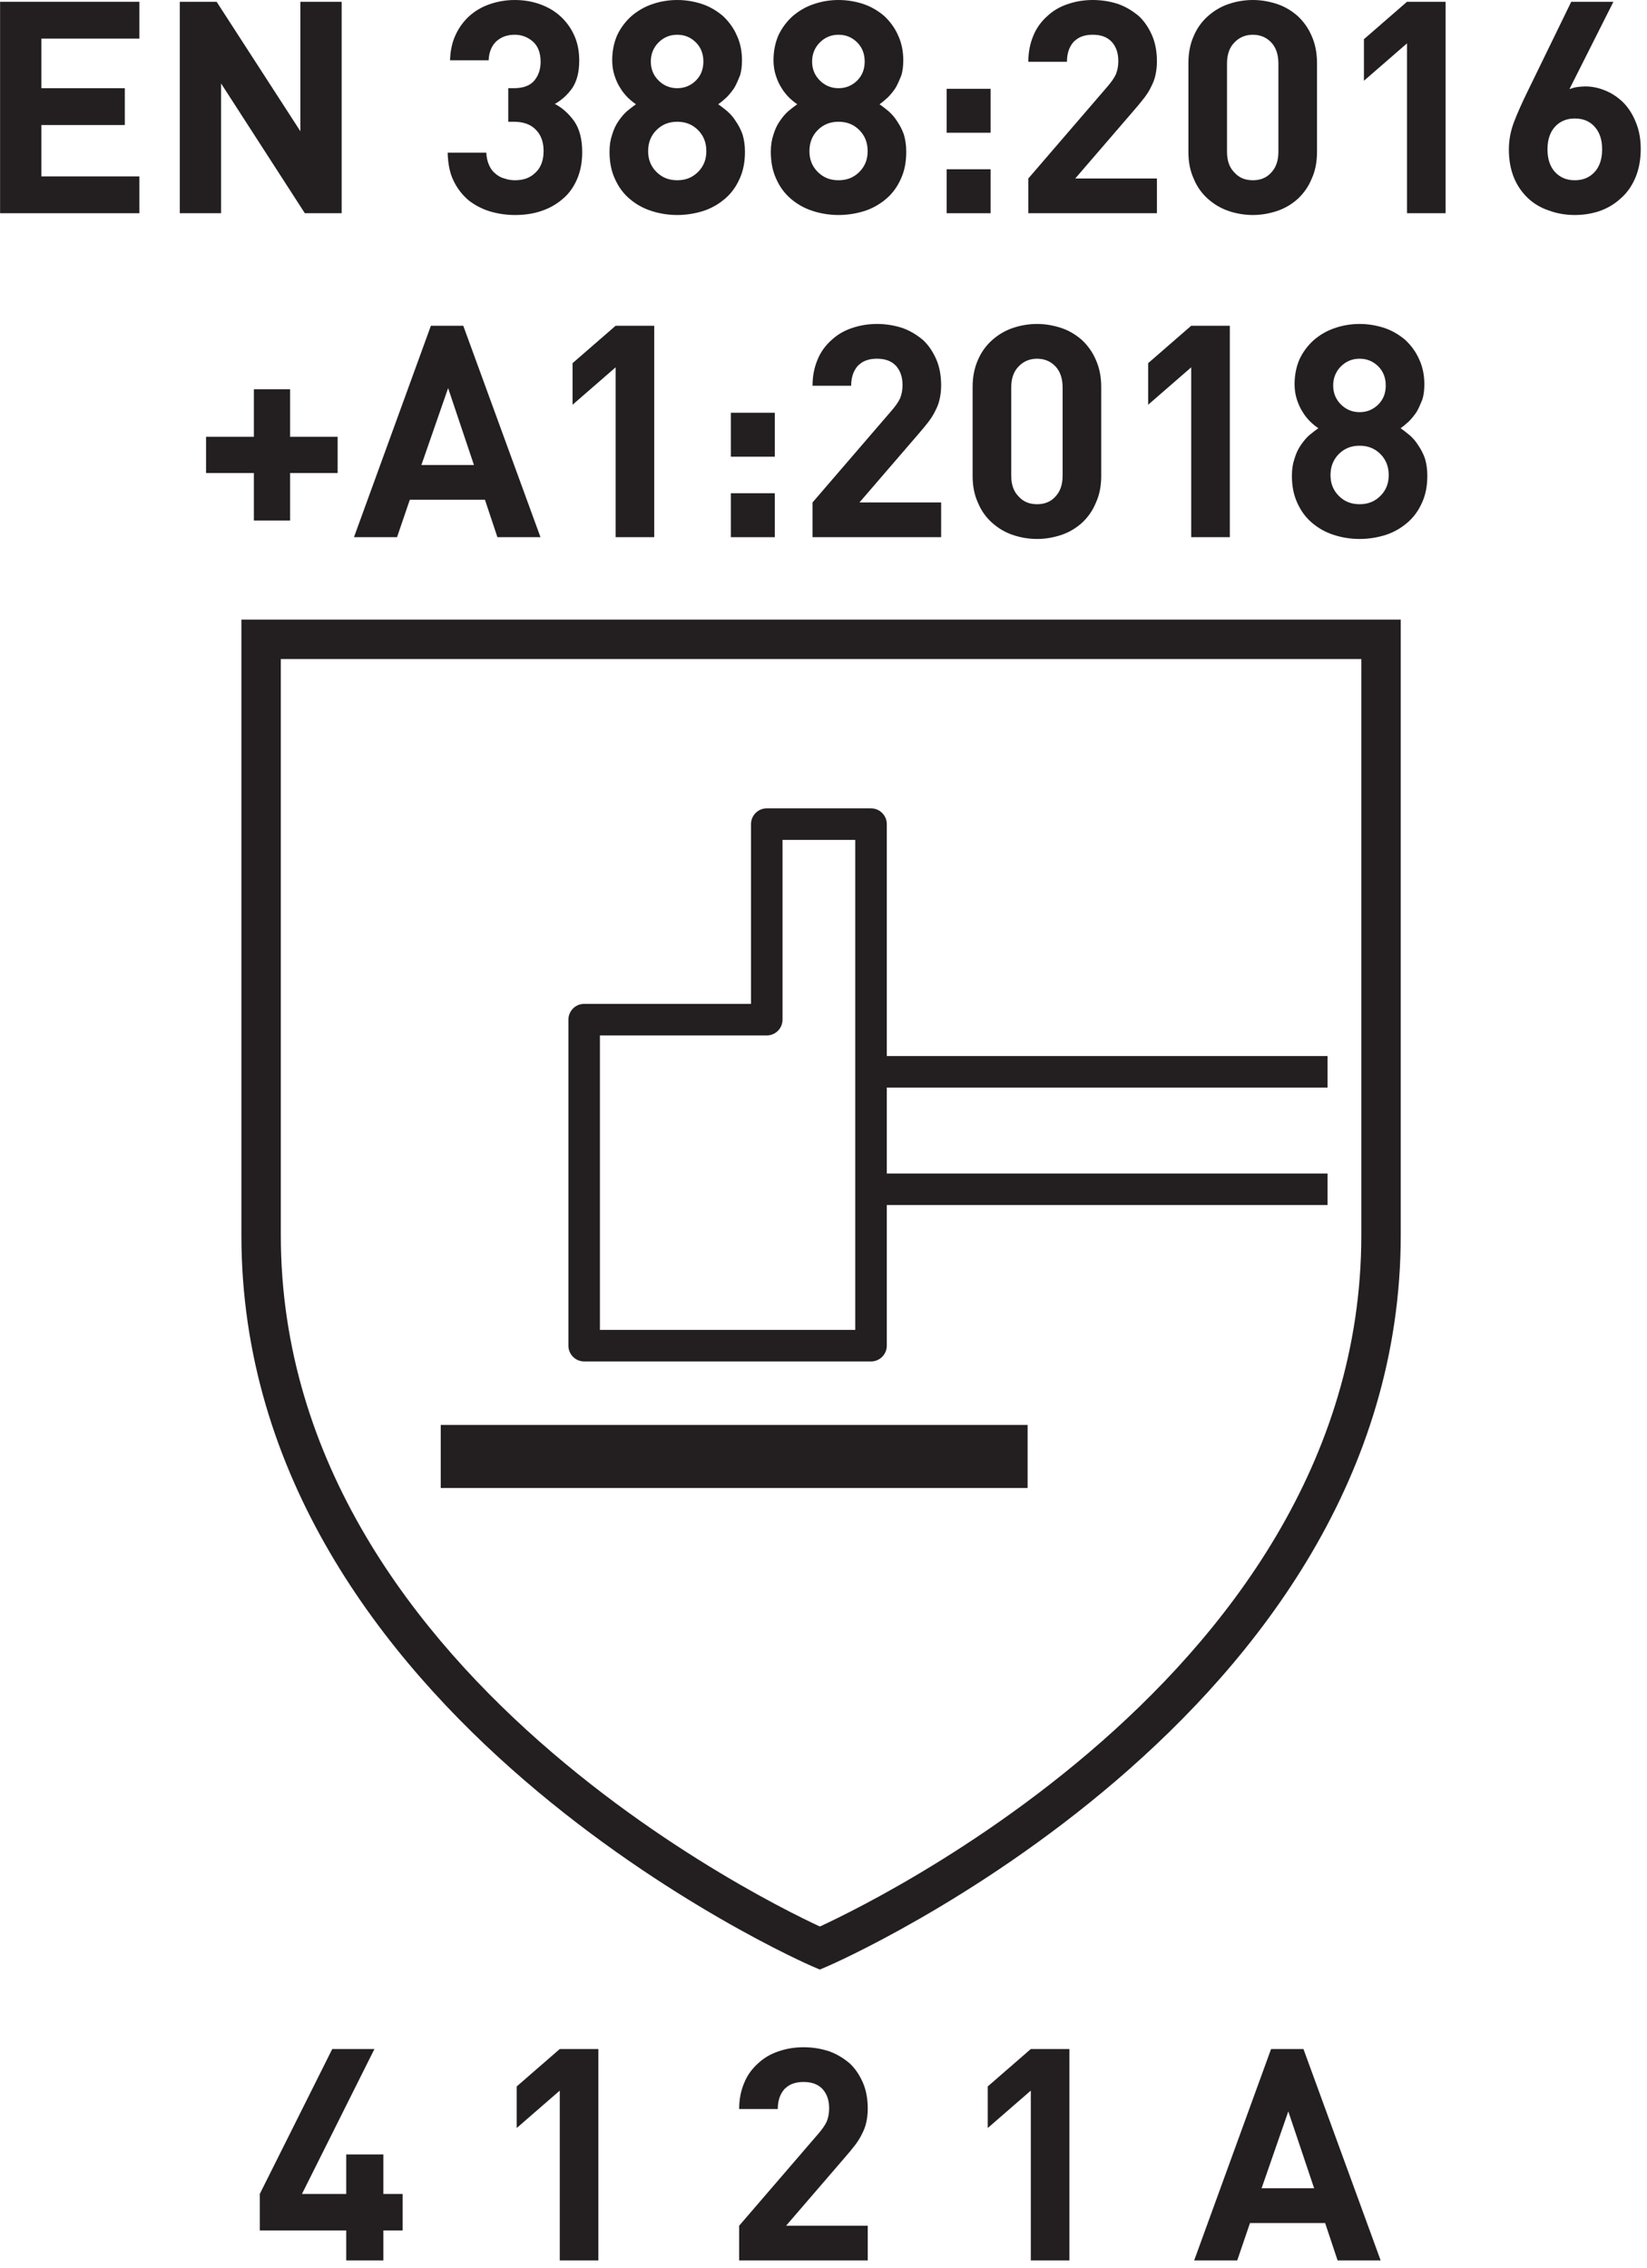
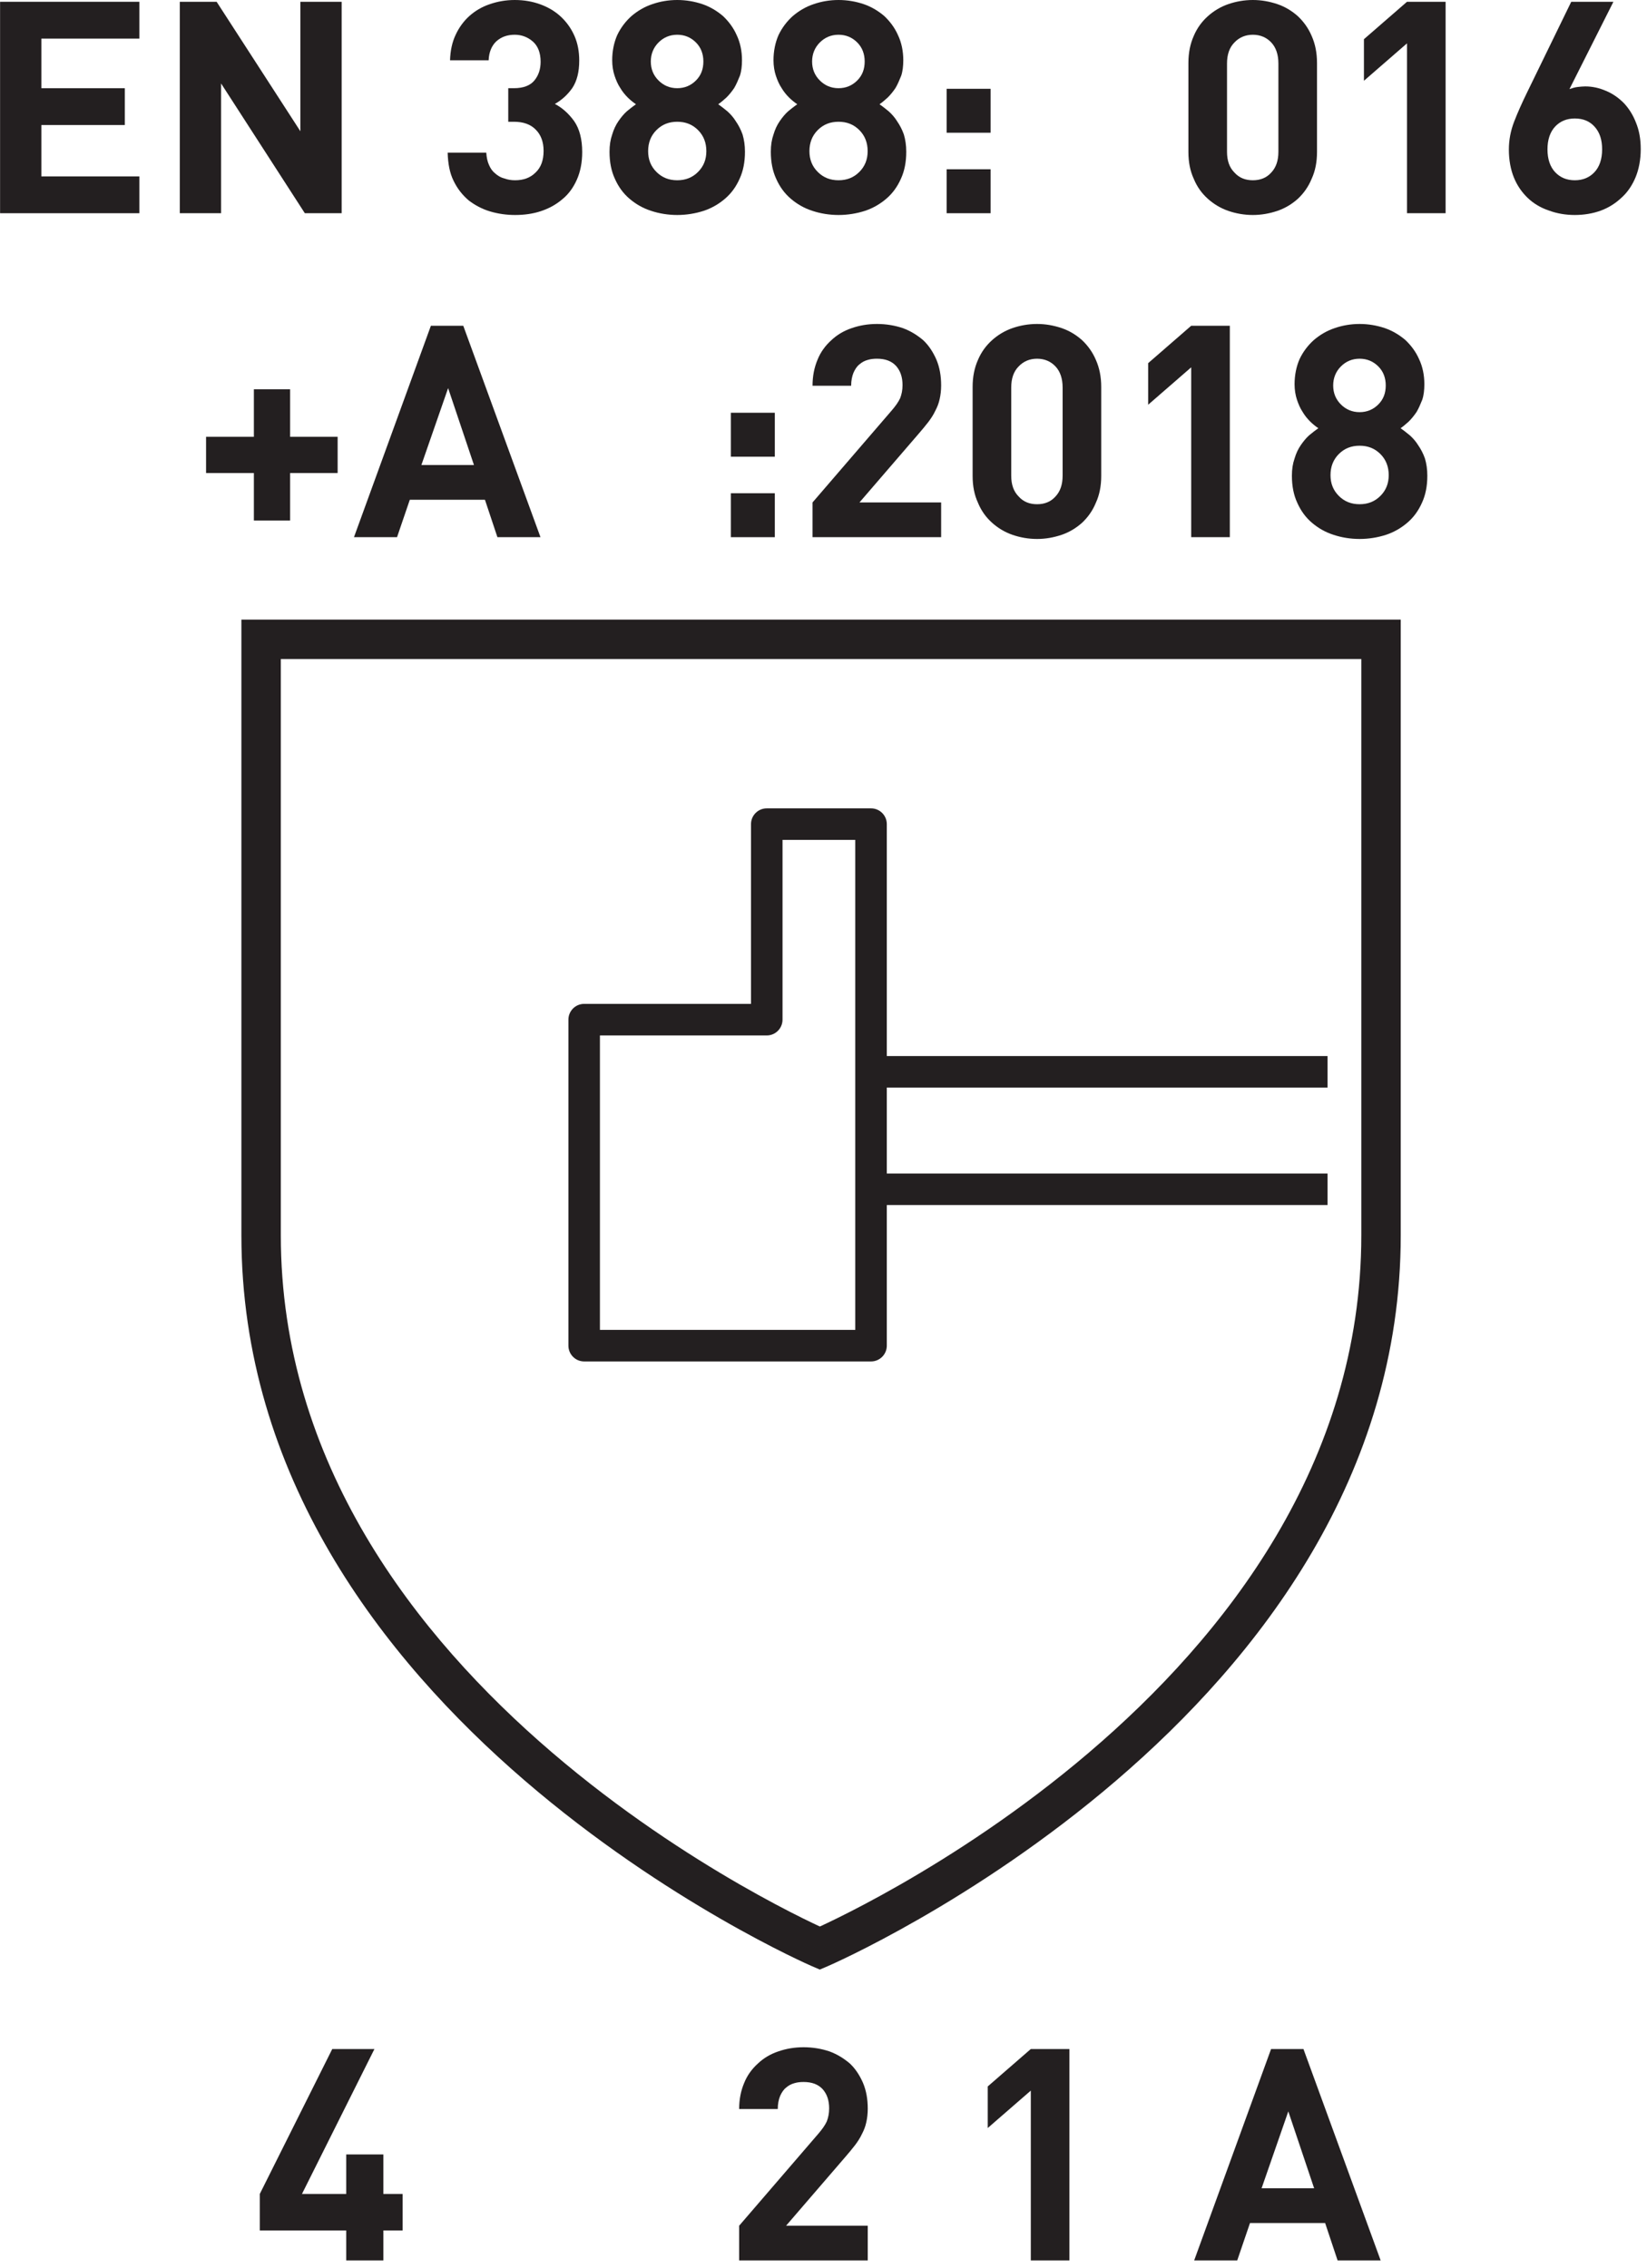
<svg xmlns="http://www.w3.org/2000/svg" width="100%" height="100%" viewBox="0 0 61 84" version="1.1" xml:space="preserve" style="fill-rule:evenodd;clip-rule:evenodd;stroke-linejoin:round;stroke-miterlimit:2;">
  <g transform="matrix(1,0,0,1,-1229.4,-84.893)">
    <g transform="matrix(1,0,0,1,-280.653,-0.066)">
      <g transform="matrix(1,0,0,1,1473.35,68.276)">
        <g transform="matrix(11,0,0,11,45.984,100.413)">
          <path d="M0.447,-0.101L0.447,-0L0.322,-0L0.322,-0.101L0.031,-0.101L0.031,-0.224L0.275,-0.712L0.417,-0.712L0.173,-0.224L0.322,-0.224L0.322,-0.357L0.447,-0.357L0.447,-0.224L0.512,-0.224L0.512,-0.101L0.447,-0.101Z" style="fill:rgb(35,31,32);fill-rule:nonzero;" />
        </g>
        <g transform="matrix(11,0,0,11,54.707,100.413)">
-           <path d="M0.248,-0L0.248,-0.572L0.103,-0.446L0.103,-0.586L0.248,-0.712L0.378,-0.712L0.378,-0L0.248,-0Z" style="fill:rgb(35,31,32);fill-rule:nonzero;" />
-         </g>
+           </g>
        <g transform="matrix(11,0,0,11,63.43,100.413)">
          <path d="M0.059,-0L0.059,-0.117L0.325,-0.426C0.338,-0.441 0.348,-0.455 0.354,-0.468C0.359,-0.481 0.362,-0.495 0.362,-0.512C0.362,-0.539 0.355,-0.56 0.34,-0.577C0.325,-0.593 0.304,-0.601 0.276,-0.601C0.265,-0.601 0.255,-0.6 0.245,-0.597C0.234,-0.594 0.225,-0.589 0.217,-0.582C0.208,-0.575 0.202,-0.565 0.197,-0.554C0.192,-0.542 0.189,-0.527 0.189,-0.51L0.059,-0.51C0.059,-0.543 0.065,-0.572 0.076,-0.598C0.086,-0.623 0.102,-0.645 0.122,-0.663C0.141,-0.681 0.164,-0.695 0.191,-0.704C0.217,-0.713 0.245,-0.718 0.276,-0.718C0.307,-0.718 0.336,-0.713 0.363,-0.704C0.39,-0.694 0.412,-0.68 0.432,-0.663C0.451,-0.645 0.465,-0.623 0.476,-0.598C0.487,-0.572 0.492,-0.543 0.492,-0.511C0.492,-0.494 0.49,-0.478 0.487,-0.465C0.484,-0.451 0.479,-0.438 0.472,-0.425C0.466,-0.412 0.458,-0.4 0.449,-0.388C0.439,-0.375 0.428,-0.362 0.416,-0.348L0.217,-0.117L0.492,-0.117L0.492,-0L0.059,-0Z" style="fill:rgb(35,31,32);fill-rule:nonzero;" />
        </g>
        <g transform="matrix(11,0,0,11,72.153,100.413)">
          <path d="M0.248,-0L0.248,-0.572L0.103,-0.446L0.103,-0.586L0.248,-0.712L0.378,-0.712L0.378,-0L0.248,-0Z" style="fill:rgb(35,31,32);fill-rule:nonzero;" />
        </g>
        <g transform="matrix(11,0,0,11,80.876,100.413)">
          <path d="M0.488,-0L0.446,-0.126L0.193,-0.126L0.15,-0L0.005,-0L0.264,-0.712L0.373,-0.712L0.633,-0L0.488,-0ZM0.322,-0.502L0.232,-0.243L0.409,-0.243L0.322,-0.502Z" style="fill:rgb(35,31,32);fill-rule:nonzero;" />
        </g>
      </g>
    </g>
    <g transform="matrix(1,0,0,1,-280.653,-0.066)">
      <g transform="matrix(1,0,0,1,1479.59,76.497)">
        <g transform="matrix(11,0,0,11,29.553,16.36)">
          <path d="M0.083,-0L0.083,-0.712L0.552,-0.712L0.552,-0.588L0.222,-0.588L0.222,-0.421L0.503,-0.421L0.503,-0.297L0.222,-0.297L0.222,-0.124L0.552,-0.124L0.552,-0L0.083,-0Z" style="fill:rgb(35,31,32);fill-rule:nonzero;" />
        </g>
        <g transform="matrix(11,0,0,11,36.209,16.36)">
          <path d="M0.504,-0L0.222,-0.437L0.222,-0L0.083,-0L0.083,-0.712L0.207,-0.712L0.489,-0.276L0.489,-0.712L0.628,-0.712L0.628,-0L0.504,-0Z" style="fill:rgb(35,31,32);fill-rule:nonzero;" />
        </g>
        <g transform="matrix(11,0,0,11,46.581,16.36)">
          <path d="M0.495,-0.206C0.495,-0.171 0.489,-0.14 0.477,-0.113C0.465,-0.086 0.449,-0.064 0.428,-0.047C0.407,-0.029 0.383,-0.016 0.356,-0.007C0.329,0.002 0.3,0.006 0.269,0.006C0.24,0.006 0.212,0.002 0.185,-0.006C0.158,-0.014 0.134,-0.027 0.113,-0.043C0.092,-0.061 0.075,-0.082 0.062,-0.109C0.049,-0.135 0.043,-0.167 0.042,-0.204L0.172,-0.204C0.173,-0.188 0.176,-0.174 0.181,-0.163C0.186,-0.151 0.193,-0.141 0.202,-0.134C0.211,-0.126 0.221,-0.12 0.233,-0.117C0.244,-0.113 0.256,-0.111 0.269,-0.111C0.297,-0.111 0.32,-0.119 0.338,-0.137C0.356,-0.154 0.365,-0.178 0.365,-0.21C0.365,-0.24 0.356,-0.264 0.339,-0.281C0.322,-0.299 0.297,-0.308 0.265,-0.308L0.246,-0.308L0.246,-0.421L0.265,-0.421C0.297,-0.421 0.32,-0.43 0.334,-0.447C0.348,-0.464 0.355,-0.485 0.355,-0.51C0.355,-0.54 0.346,-0.563 0.329,-0.578C0.312,-0.593 0.291,-0.601 0.268,-0.601C0.243,-0.601 0.223,-0.594 0.206,-0.579C0.19,-0.564 0.181,-0.542 0.18,-0.515L0.05,-0.515C0.051,-0.547 0.057,-0.576 0.069,-0.601C0.08,-0.625 0.096,-0.647 0.115,-0.664C0.134,-0.681 0.157,-0.695 0.184,-0.704C0.21,-0.713 0.238,-0.718 0.268,-0.718C0.299,-0.718 0.328,-0.713 0.355,-0.703C0.382,-0.693 0.405,-0.679 0.424,-0.661C0.443,-0.643 0.458,-0.622 0.469,-0.597C0.48,-0.572 0.485,-0.544 0.485,-0.514C0.485,-0.475 0.477,-0.445 0.462,-0.422C0.446,-0.399 0.426,-0.381 0.403,-0.368C0.428,-0.355 0.45,-0.335 0.468,-0.31C0.486,-0.284 0.495,-0.249 0.495,-0.206Z" style="fill:rgb(35,31,32);fill-rule:nonzero;" />
        </g>
        <g transform="matrix(11,0,0,11,52.554,16.36)">
          <path d="M0.5,-0.207C0.5,-0.172 0.494,-0.142 0.482,-0.116C0.47,-0.089 0.454,-0.067 0.433,-0.049C0.412,-0.031 0.388,-0.017 0.361,-0.008C0.333,0.001 0.303,0.006 0.272,0.006C0.241,0.006 0.211,0.001 0.184,-0.008C0.156,-0.017 0.132,-0.031 0.111,-0.049C0.09,-0.067 0.074,-0.089 0.062,-0.116C0.05,-0.142 0.044,-0.172 0.044,-0.207C0.044,-0.229 0.047,-0.248 0.053,-0.265C0.058,-0.282 0.065,-0.297 0.074,-0.31C0.083,-0.323 0.092,-0.334 0.102,-0.343C0.113,-0.352 0.123,-0.36 0.133,-0.367C0.124,-0.373 0.114,-0.381 0.105,-0.39C0.096,-0.399 0.087,-0.41 0.08,-0.422C0.072,-0.434 0.066,-0.448 0.061,-0.463C0.056,-0.478 0.053,-0.496 0.053,-0.515C0.053,-0.546 0.059,-0.575 0.07,-0.6C0.082,-0.625 0.098,-0.646 0.118,-0.664C0.138,-0.681 0.161,-0.695 0.188,-0.704C0.214,-0.713 0.242,-0.718 0.272,-0.718C0.302,-0.718 0.33,-0.713 0.357,-0.704C0.383,-0.695 0.406,-0.681 0.426,-0.664C0.445,-0.646 0.461,-0.625 0.472,-0.6C0.484,-0.575 0.49,-0.546 0.49,-0.515C0.49,-0.496 0.488,-0.478 0.483,-0.463C0.477,-0.448 0.471,-0.434 0.464,-0.422C0.456,-0.41 0.447,-0.399 0.438,-0.39C0.428,-0.381 0.419,-0.373 0.41,-0.367C0.42,-0.36 0.43,-0.352 0.441,-0.343C0.451,-0.334 0.461,-0.323 0.469,-0.31C0.478,-0.297 0.486,-0.282 0.492,-0.265C0.497,-0.248 0.5,-0.229 0.5,-0.207ZM0.37,-0.209C0.37,-0.237 0.361,-0.261 0.342,-0.28C0.323,-0.299 0.3,-0.308 0.272,-0.308C0.244,-0.308 0.221,-0.299 0.202,-0.28C0.183,-0.261 0.174,-0.237 0.174,-0.209C0.174,-0.181 0.183,-0.158 0.202,-0.139C0.221,-0.12 0.244,-0.111 0.272,-0.111C0.3,-0.111 0.323,-0.12 0.342,-0.139C0.361,-0.158 0.37,-0.181 0.37,-0.209ZM0.36,-0.511C0.36,-0.536 0.352,-0.558 0.335,-0.575C0.318,-0.592 0.297,-0.601 0.272,-0.601C0.247,-0.601 0.226,-0.592 0.209,-0.575C0.192,-0.558 0.183,-0.536 0.183,-0.511C0.183,-0.485 0.192,-0.464 0.209,-0.447C0.226,-0.43 0.247,-0.421 0.272,-0.421C0.297,-0.421 0.318,-0.43 0.335,-0.447C0.352,-0.464 0.36,-0.485 0.36,-0.511Z" style="fill:rgb(35,31,32);fill-rule:nonzero;" />
        </g>
        <g transform="matrix(11,0,0,11,58.528,16.36)">
          <path d="M0.5,-0.207C0.5,-0.172 0.494,-0.142 0.482,-0.116C0.47,-0.089 0.454,-0.067 0.433,-0.049C0.412,-0.031 0.388,-0.017 0.361,-0.008C0.333,0.001 0.303,0.006 0.272,0.006C0.241,0.006 0.211,0.001 0.184,-0.008C0.156,-0.017 0.132,-0.031 0.111,-0.049C0.09,-0.067 0.074,-0.089 0.062,-0.116C0.05,-0.142 0.044,-0.172 0.044,-0.207C0.044,-0.229 0.047,-0.248 0.053,-0.265C0.058,-0.282 0.065,-0.297 0.074,-0.31C0.083,-0.323 0.092,-0.334 0.102,-0.343C0.113,-0.352 0.123,-0.36 0.133,-0.367C0.124,-0.373 0.114,-0.381 0.105,-0.39C0.096,-0.399 0.087,-0.41 0.08,-0.422C0.072,-0.434 0.066,-0.448 0.061,-0.463C0.056,-0.478 0.053,-0.496 0.053,-0.515C0.053,-0.546 0.059,-0.575 0.07,-0.6C0.082,-0.625 0.098,-0.646 0.118,-0.664C0.138,-0.681 0.161,-0.695 0.188,-0.704C0.214,-0.713 0.242,-0.718 0.272,-0.718C0.302,-0.718 0.33,-0.713 0.357,-0.704C0.383,-0.695 0.406,-0.681 0.426,-0.664C0.445,-0.646 0.461,-0.625 0.472,-0.6C0.484,-0.575 0.49,-0.546 0.49,-0.515C0.49,-0.496 0.488,-0.478 0.483,-0.463C0.477,-0.448 0.471,-0.434 0.464,-0.422C0.456,-0.41 0.447,-0.399 0.438,-0.39C0.428,-0.381 0.419,-0.373 0.41,-0.367C0.42,-0.36 0.43,-0.352 0.441,-0.343C0.451,-0.334 0.461,-0.323 0.469,-0.31C0.478,-0.297 0.486,-0.282 0.492,-0.265C0.497,-0.248 0.5,-0.229 0.5,-0.207ZM0.37,-0.209C0.37,-0.237 0.361,-0.261 0.342,-0.28C0.323,-0.299 0.3,-0.308 0.272,-0.308C0.244,-0.308 0.221,-0.299 0.202,-0.28C0.183,-0.261 0.174,-0.237 0.174,-0.209C0.174,-0.181 0.183,-0.158 0.202,-0.139C0.221,-0.12 0.244,-0.111 0.272,-0.111C0.3,-0.111 0.323,-0.12 0.342,-0.139C0.361,-0.158 0.37,-0.181 0.37,-0.209ZM0.36,-0.511C0.36,-0.536 0.352,-0.558 0.335,-0.575C0.318,-0.592 0.297,-0.601 0.272,-0.601C0.247,-0.601 0.226,-0.592 0.209,-0.575C0.192,-0.558 0.183,-0.536 0.183,-0.511C0.183,-0.485 0.192,-0.464 0.209,-0.447C0.226,-0.43 0.247,-0.421 0.272,-0.421C0.297,-0.421 0.318,-0.43 0.335,-0.447C0.352,-0.464 0.36,-0.485 0.36,-0.511Z" style="fill:rgb(35,31,32);fill-rule:nonzero;" />
        </g>
        <g transform="matrix(11,0,0,11,64.501,16.36)">
          <path d="M0.093,-0.271L0.093,-0.419L0.241,-0.419L0.241,-0.271L0.093,-0.271ZM0.093,-0L0.093,-0.148L0.241,-0.148L0.241,-0L0.093,-0Z" style="fill:rgb(35,31,32);fill-rule:nonzero;" />
        </g>
        <g transform="matrix(11,0,0,11,67.9,16.36)">
-           <path d="M0.059,-0L0.059,-0.117L0.325,-0.426C0.338,-0.441 0.348,-0.455 0.354,-0.468C0.359,-0.481 0.362,-0.495 0.362,-0.512C0.362,-0.539 0.355,-0.56 0.34,-0.577C0.325,-0.593 0.304,-0.601 0.276,-0.601C0.265,-0.601 0.255,-0.6 0.245,-0.597C0.234,-0.594 0.225,-0.589 0.217,-0.582C0.208,-0.575 0.202,-0.565 0.197,-0.554C0.192,-0.542 0.189,-0.527 0.189,-0.51L0.059,-0.51C0.059,-0.543 0.065,-0.572 0.076,-0.598C0.086,-0.623 0.102,-0.645 0.122,-0.663C0.141,-0.681 0.164,-0.695 0.191,-0.704C0.217,-0.713 0.245,-0.718 0.276,-0.718C0.307,-0.718 0.336,-0.713 0.363,-0.704C0.39,-0.694 0.412,-0.68 0.432,-0.663C0.451,-0.645 0.465,-0.623 0.476,-0.598C0.487,-0.572 0.492,-0.543 0.492,-0.511C0.492,-0.494 0.49,-0.478 0.487,-0.465C0.484,-0.451 0.479,-0.438 0.472,-0.425C0.466,-0.412 0.458,-0.4 0.449,-0.388C0.439,-0.375 0.428,-0.362 0.416,-0.348L0.217,-0.117L0.492,-0.117L0.492,-0L0.059,-0Z" style="fill:rgb(35,31,32);fill-rule:nonzero;" />
-         </g>
+           </g>
        <g transform="matrix(11,0,0,11,73.873,16.36)">
          <path d="M0.488,-0.206C0.488,-0.172 0.482,-0.142 0.47,-0.116C0.459,-0.089 0.443,-0.067 0.424,-0.049C0.404,-0.031 0.381,-0.017 0.355,-0.008C0.328,0.001 0.301,0.006 0.272,0.006C0.243,0.006 0.215,0.001 0.189,-0.008C0.163,-0.017 0.14,-0.031 0.12,-0.049C0.1,-0.067 0.084,-0.089 0.073,-0.116C0.061,-0.142 0.055,-0.172 0.055,-0.206L0.055,-0.506C0.055,-0.54 0.061,-0.57 0.073,-0.597C0.084,-0.623 0.1,-0.645 0.12,-0.663C0.14,-0.681 0.163,-0.695 0.189,-0.704C0.215,-0.713 0.243,-0.718 0.272,-0.718C0.301,-0.718 0.328,-0.713 0.355,-0.704C0.381,-0.695 0.404,-0.681 0.424,-0.663C0.443,-0.645 0.459,-0.623 0.47,-0.597C0.482,-0.57 0.488,-0.54 0.488,-0.506L0.488,-0.206ZM0.358,-0.504C0.358,-0.534 0.35,-0.558 0.334,-0.575C0.318,-0.592 0.297,-0.601 0.272,-0.601C0.247,-0.601 0.226,-0.592 0.21,-0.575C0.193,-0.558 0.185,-0.534 0.185,-0.504L0.185,-0.207C0.185,-0.177 0.193,-0.154 0.21,-0.137C0.226,-0.119 0.247,-0.111 0.272,-0.111C0.297,-0.111 0.318,-0.119 0.334,-0.137C0.35,-0.154 0.358,-0.177 0.358,-0.207L0.358,-0.504Z" style="fill:rgb(35,31,32);fill-rule:nonzero;" />
        </g>
        <g transform="matrix(11,0,0,11,79.846,16.36)">
          <path d="M0.248,-0L0.248,-0.572L0.103,-0.446L0.103,-0.586L0.248,-0.712L0.378,-0.712L0.378,-0L0.248,-0Z" style="fill:rgb(35,31,32);fill-rule:nonzero;" />
        </g>
        <g transform="matrix(11,0,0,11,85.819,16.36)">
          <path d="M0.492,-0.216C0.492,-0.181 0.486,-0.149 0.475,-0.122C0.464,-0.095 0.448,-0.071 0.428,-0.053C0.408,-0.034 0.385,-0.019 0.358,-0.009C0.331,0.001 0.301,0.006 0.27,0.006C0.239,0.006 0.21,0.001 0.183,-0.009C0.156,-0.018 0.132,-0.032 0.112,-0.051C0.092,-0.07 0.076,-0.093 0.065,-0.12C0.054,-0.147 0.048,-0.179 0.048,-0.214C0.048,-0.247 0.054,-0.278 0.066,-0.309C0.078,-0.34 0.092,-0.371 0.108,-0.404L0.258,-0.712L0.4,-0.712L0.252,-0.418C0.261,-0.421 0.27,-0.424 0.279,-0.425C0.288,-0.426 0.296,-0.427 0.305,-0.427C0.329,-0.427 0.352,-0.422 0.375,-0.412C0.397,-0.403 0.417,-0.389 0.435,-0.371C0.452,-0.353 0.466,-0.331 0.476,-0.305C0.487,-0.278 0.492,-0.249 0.492,-0.216ZM0.362,-0.215C0.362,-0.247 0.354,-0.272 0.337,-0.291C0.32,-0.31 0.298,-0.319 0.27,-0.319C0.243,-0.319 0.221,-0.31 0.204,-0.292C0.187,-0.274 0.178,-0.248 0.178,-0.215C0.178,-0.182 0.187,-0.156 0.204,-0.138C0.221,-0.12 0.243,-0.111 0.27,-0.111C0.297,-0.111 0.319,-0.12 0.336,-0.138C0.353,-0.156 0.362,-0.182 0.362,-0.215Z" style="fill:rgb(35,31,32);fill-rule:nonzero;" />
        </g>
        <g transform="matrix(11,0,0,11,37.545,28.36)">
          <path d="M0.333,-0.216L0.333,-0.056L0.211,-0.056L0.211,-0.216L0.05,-0.216L0.05,-0.338L0.211,-0.338L0.211,-0.498L0.333,-0.498L0.333,-0.338L0.493,-0.338L0.493,-0.216L0.333,-0.216Z" style="fill:rgb(35,31,32);fill-rule:nonzero;" />
        </g>
        <g transform="matrix(11,0,0,11,43.518,28.36)">
          <path d="M0.488,-0L0.446,-0.126L0.193,-0.126L0.15,-0L0.005,-0L0.264,-0.712L0.373,-0.712L0.633,-0L0.488,-0ZM0.322,-0.502L0.232,-0.243L0.409,-0.243L0.322,-0.502Z" style="fill:rgb(35,31,32);fill-rule:nonzero;" />
        </g>
        <g transform="matrix(11,0,0,11,50.536,28.36)">
-           <path d="M0.248,-0L0.248,-0.572L0.103,-0.446L0.103,-0.586L0.248,-0.712L0.378,-0.712L0.378,-0L0.248,-0Z" style="fill:rgb(35,31,32);fill-rule:nonzero;" />
-         </g>
+           </g>
        <g transform="matrix(11,0,0,11,56.509,28.36)">
          <path d="M0.093,-0.271L0.093,-0.419L0.241,-0.419L0.241,-0.271L0.093,-0.271ZM0.093,-0L0.093,-0.148L0.241,-0.148L0.241,-0L0.093,-0Z" style="fill:rgb(35,31,32);fill-rule:nonzero;" />
        </g>
        <g transform="matrix(11,0,0,11,59.908,28.36)">
          <path d="M0.059,-0L0.059,-0.117L0.325,-0.426C0.338,-0.441 0.348,-0.455 0.354,-0.468C0.359,-0.481 0.362,-0.495 0.362,-0.512C0.362,-0.539 0.355,-0.56 0.34,-0.577C0.325,-0.593 0.304,-0.601 0.276,-0.601C0.265,-0.601 0.255,-0.6 0.245,-0.597C0.234,-0.594 0.225,-0.589 0.217,-0.582C0.208,-0.575 0.202,-0.565 0.197,-0.554C0.192,-0.542 0.189,-0.527 0.189,-0.51L0.059,-0.51C0.059,-0.543 0.065,-0.572 0.076,-0.598C0.086,-0.623 0.102,-0.645 0.122,-0.663C0.141,-0.681 0.164,-0.695 0.191,-0.704C0.217,-0.713 0.245,-0.718 0.276,-0.718C0.307,-0.718 0.336,-0.713 0.363,-0.704C0.39,-0.694 0.412,-0.68 0.432,-0.663C0.451,-0.645 0.465,-0.623 0.476,-0.598C0.487,-0.572 0.492,-0.543 0.492,-0.511C0.492,-0.494 0.49,-0.478 0.487,-0.465C0.484,-0.451 0.479,-0.438 0.472,-0.425C0.466,-0.412 0.458,-0.4 0.449,-0.388C0.439,-0.375 0.428,-0.362 0.416,-0.348L0.217,-0.117L0.492,-0.117L0.492,-0L0.059,-0Z" style="fill:rgb(35,31,32);fill-rule:nonzero;" />
        </g>
        <g transform="matrix(11,0,0,11,65.881,28.36)">
          <path d="M0.488,-0.206C0.488,-0.172 0.482,-0.142 0.47,-0.116C0.459,-0.089 0.443,-0.067 0.424,-0.049C0.404,-0.031 0.381,-0.017 0.355,-0.008C0.328,0.001 0.301,0.006 0.272,0.006C0.243,0.006 0.215,0.001 0.189,-0.008C0.163,-0.017 0.14,-0.031 0.12,-0.049C0.1,-0.067 0.084,-0.089 0.073,-0.116C0.061,-0.142 0.055,-0.172 0.055,-0.206L0.055,-0.506C0.055,-0.54 0.061,-0.57 0.073,-0.597C0.084,-0.623 0.1,-0.645 0.12,-0.663C0.14,-0.681 0.163,-0.695 0.189,-0.704C0.215,-0.713 0.243,-0.718 0.272,-0.718C0.301,-0.718 0.328,-0.713 0.355,-0.704C0.381,-0.695 0.404,-0.681 0.424,-0.663C0.443,-0.645 0.459,-0.623 0.47,-0.597C0.482,-0.57 0.488,-0.54 0.488,-0.506L0.488,-0.206ZM0.358,-0.504C0.358,-0.534 0.35,-0.558 0.334,-0.575C0.318,-0.592 0.297,-0.601 0.272,-0.601C0.247,-0.601 0.226,-0.592 0.21,-0.575C0.193,-0.558 0.185,-0.534 0.185,-0.504L0.185,-0.207C0.185,-0.177 0.193,-0.154 0.21,-0.137C0.226,-0.119 0.247,-0.111 0.272,-0.111C0.297,-0.111 0.318,-0.119 0.334,-0.137C0.35,-0.154 0.358,-0.177 0.358,-0.207L0.358,-0.504Z" style="fill:rgb(35,31,32);fill-rule:nonzero;" />
        </g>
        <g transform="matrix(11,0,0,11,71.854,28.36)">
          <path d="M0.248,-0L0.248,-0.572L0.103,-0.446L0.103,-0.586L0.248,-0.712L0.378,-0.712L0.378,-0L0.248,-0Z" style="fill:rgb(35,31,32);fill-rule:nonzero;" />
        </g>
        <g transform="matrix(11,0,0,11,77.827,28.36)">
          <path d="M0.5,-0.207C0.5,-0.172 0.494,-0.142 0.482,-0.116C0.47,-0.089 0.454,-0.067 0.433,-0.049C0.412,-0.031 0.388,-0.017 0.361,-0.008C0.333,0.001 0.303,0.006 0.272,0.006C0.241,0.006 0.211,0.001 0.184,-0.008C0.156,-0.017 0.132,-0.031 0.111,-0.049C0.09,-0.067 0.074,-0.089 0.062,-0.116C0.05,-0.142 0.044,-0.172 0.044,-0.207C0.044,-0.229 0.047,-0.248 0.053,-0.265C0.058,-0.282 0.065,-0.297 0.074,-0.31C0.083,-0.323 0.092,-0.334 0.102,-0.343C0.113,-0.352 0.123,-0.36 0.133,-0.367C0.124,-0.373 0.114,-0.381 0.105,-0.39C0.096,-0.399 0.087,-0.41 0.08,-0.422C0.072,-0.434 0.066,-0.448 0.061,-0.463C0.056,-0.478 0.053,-0.496 0.053,-0.515C0.053,-0.546 0.059,-0.575 0.07,-0.6C0.082,-0.625 0.098,-0.646 0.118,-0.664C0.138,-0.681 0.161,-0.695 0.188,-0.704C0.214,-0.713 0.242,-0.718 0.272,-0.718C0.302,-0.718 0.33,-0.713 0.357,-0.704C0.383,-0.695 0.406,-0.681 0.426,-0.664C0.445,-0.646 0.461,-0.625 0.472,-0.6C0.484,-0.575 0.49,-0.546 0.49,-0.515C0.49,-0.496 0.488,-0.478 0.483,-0.463C0.477,-0.448 0.471,-0.434 0.464,-0.422C0.456,-0.41 0.447,-0.399 0.438,-0.39C0.428,-0.381 0.419,-0.373 0.41,-0.367C0.42,-0.36 0.43,-0.352 0.441,-0.343C0.451,-0.334 0.461,-0.323 0.469,-0.31C0.478,-0.297 0.486,-0.282 0.492,-0.265C0.497,-0.248 0.5,-0.229 0.5,-0.207ZM0.37,-0.209C0.37,-0.237 0.361,-0.261 0.342,-0.28C0.323,-0.299 0.3,-0.308 0.272,-0.308C0.244,-0.308 0.221,-0.299 0.202,-0.28C0.183,-0.261 0.174,-0.237 0.174,-0.209C0.174,-0.181 0.183,-0.158 0.202,-0.139C0.221,-0.12 0.244,-0.111 0.272,-0.111C0.3,-0.111 0.323,-0.12 0.342,-0.139C0.361,-0.158 0.37,-0.181 0.37,-0.209ZM0.36,-0.511C0.36,-0.536 0.352,-0.558 0.335,-0.575C0.318,-0.592 0.297,-0.601 0.272,-0.601C0.247,-0.601 0.226,-0.592 0.209,-0.575C0.192,-0.558 0.183,-0.536 0.183,-0.511C0.183,-0.485 0.192,-0.464 0.209,-0.447C0.226,-0.43 0.247,-0.421 0.272,-0.421C0.297,-0.421 0.318,-0.43 0.335,-0.447C0.352,-0.464 0.36,-0.485 0.36,-0.511Z" style="fill:rgb(35,31,32);fill-rule:nonzero;" />
        </g>
      </g>
    </g>
    <g transform="matrix(1,0,0,1,-280.653,-0.066)">
      <g transform="matrix(0.98,0,0,0.98,1067.97,-647.505)">
        <g transform="matrix(1,0,0,1,460.973,820.367)">
          <path d="M0,-48.046L42.325,-48.046L41.58,-48.791L41.58,-26.268C41.58,-9.034 21.032,-0.095 20.825,-0.006L21.409,-0.006C21.202,-0.094 0.745,-9.05 0.745,-26.268L0.745,-48.791L0,-48.046ZM-0.745,-26.268C-0.745,-8.061 20.608,1.272 20.824,1.364L21.116,1.489L21.408,1.364C21.625,1.272 43.07,-8.06 43.07,-26.268L43.07,-49.535L-0.745,-49.535L-0.745,-26.268Z" style="fill:rgb(35,31,32);fill-rule:nonzero;" />
        </g>
        <g transform="matrix(1,0,0,1,480.679,790.885)">
          <path d="M0,-4.933L0,-12.324C0,-11.995 -0.267,-11.728 -0.596,-11.728L3.345,-11.728C3.016,-11.728 2.749,-11.995 2.749,-12.324L2.749,7.389C2.749,7.06 3.016,6.793 3.345,6.793L-7.496,6.793C-7.168,6.793 -6.901,7.06 -6.901,7.389L-6.901,-4.933C-6.901,-4.603 -7.168,-4.336 -7.496,-4.336L-0.596,-4.336C-0.267,-4.336 0,-4.603 0,-4.933M-8.092,-4.933L-8.092,7.389C-8.092,7.719 -7.825,7.986 -7.496,7.986L3.345,7.986C3.674,7.986 3.941,7.719 3.941,7.389L3.941,-12.324C3.941,-12.652 3.674,-12.919 3.345,-12.919L-0.596,-12.919C-0.925,-12.919 -1.191,-12.652 -1.191,-12.324L-1.191,-4.933C-1.191,-5.263 -0.925,-5.529 -0.596,-5.529L-7.496,-5.529C-7.825,-5.529 -8.092,-5.263 -8.092,-4.933" style="fill:rgb(35,31,32);fill-rule:nonzero;" />
        </g>
        <g transform="matrix(1,0,0,1,346.843,762.871)">
          <rect x="137.181" y="28.897" width="17.253" height="1.191" style="fill:rgb(35,31,32);" />
        </g>
        <g transform="matrix(1,0,0,1,346.843,753.991)">
          <rect x="137.181" y="33.337" width="17.253" height="1.191" style="fill:rgb(35,31,32);" />
        </g>
        <g transform="matrix(1,0,0,1,346.843,783.069)">
-           <rect x="120.919" y="18.202" width="22.179" height="2.383" style="fill:rgb(35,31,32);" />
-         </g>
+           </g>
      </g>
    </g>
  </g>
</svg>